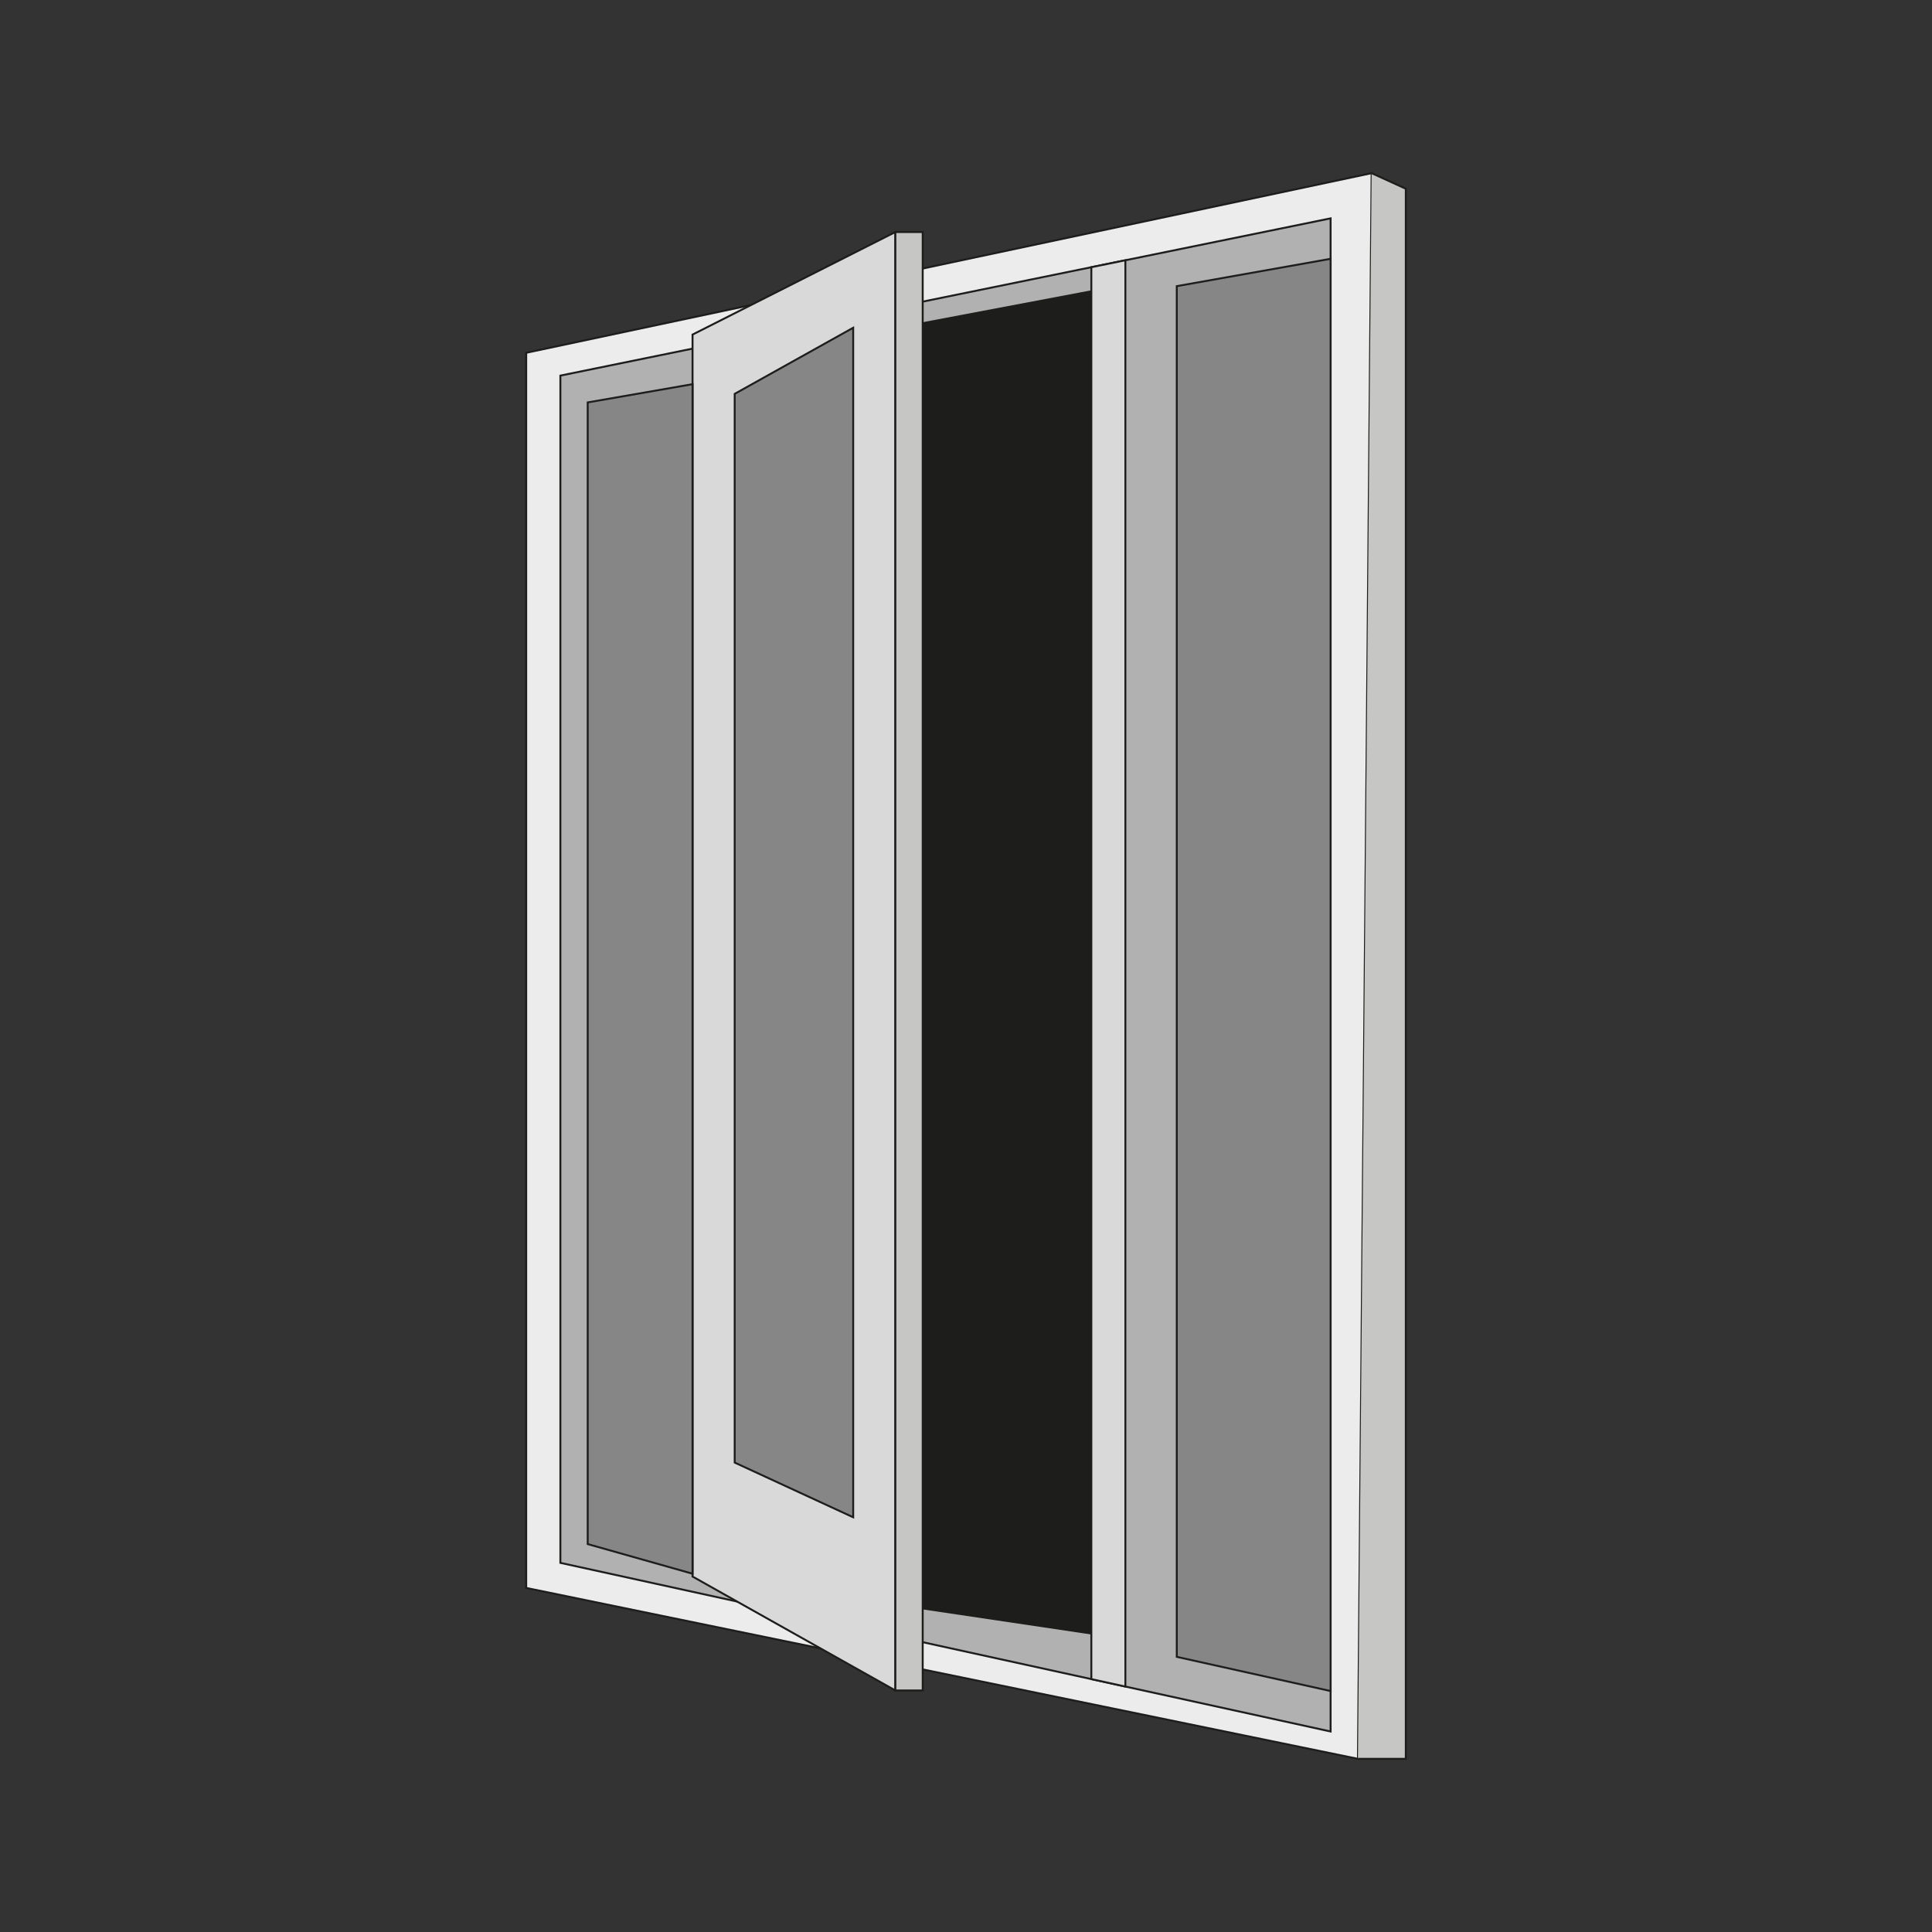
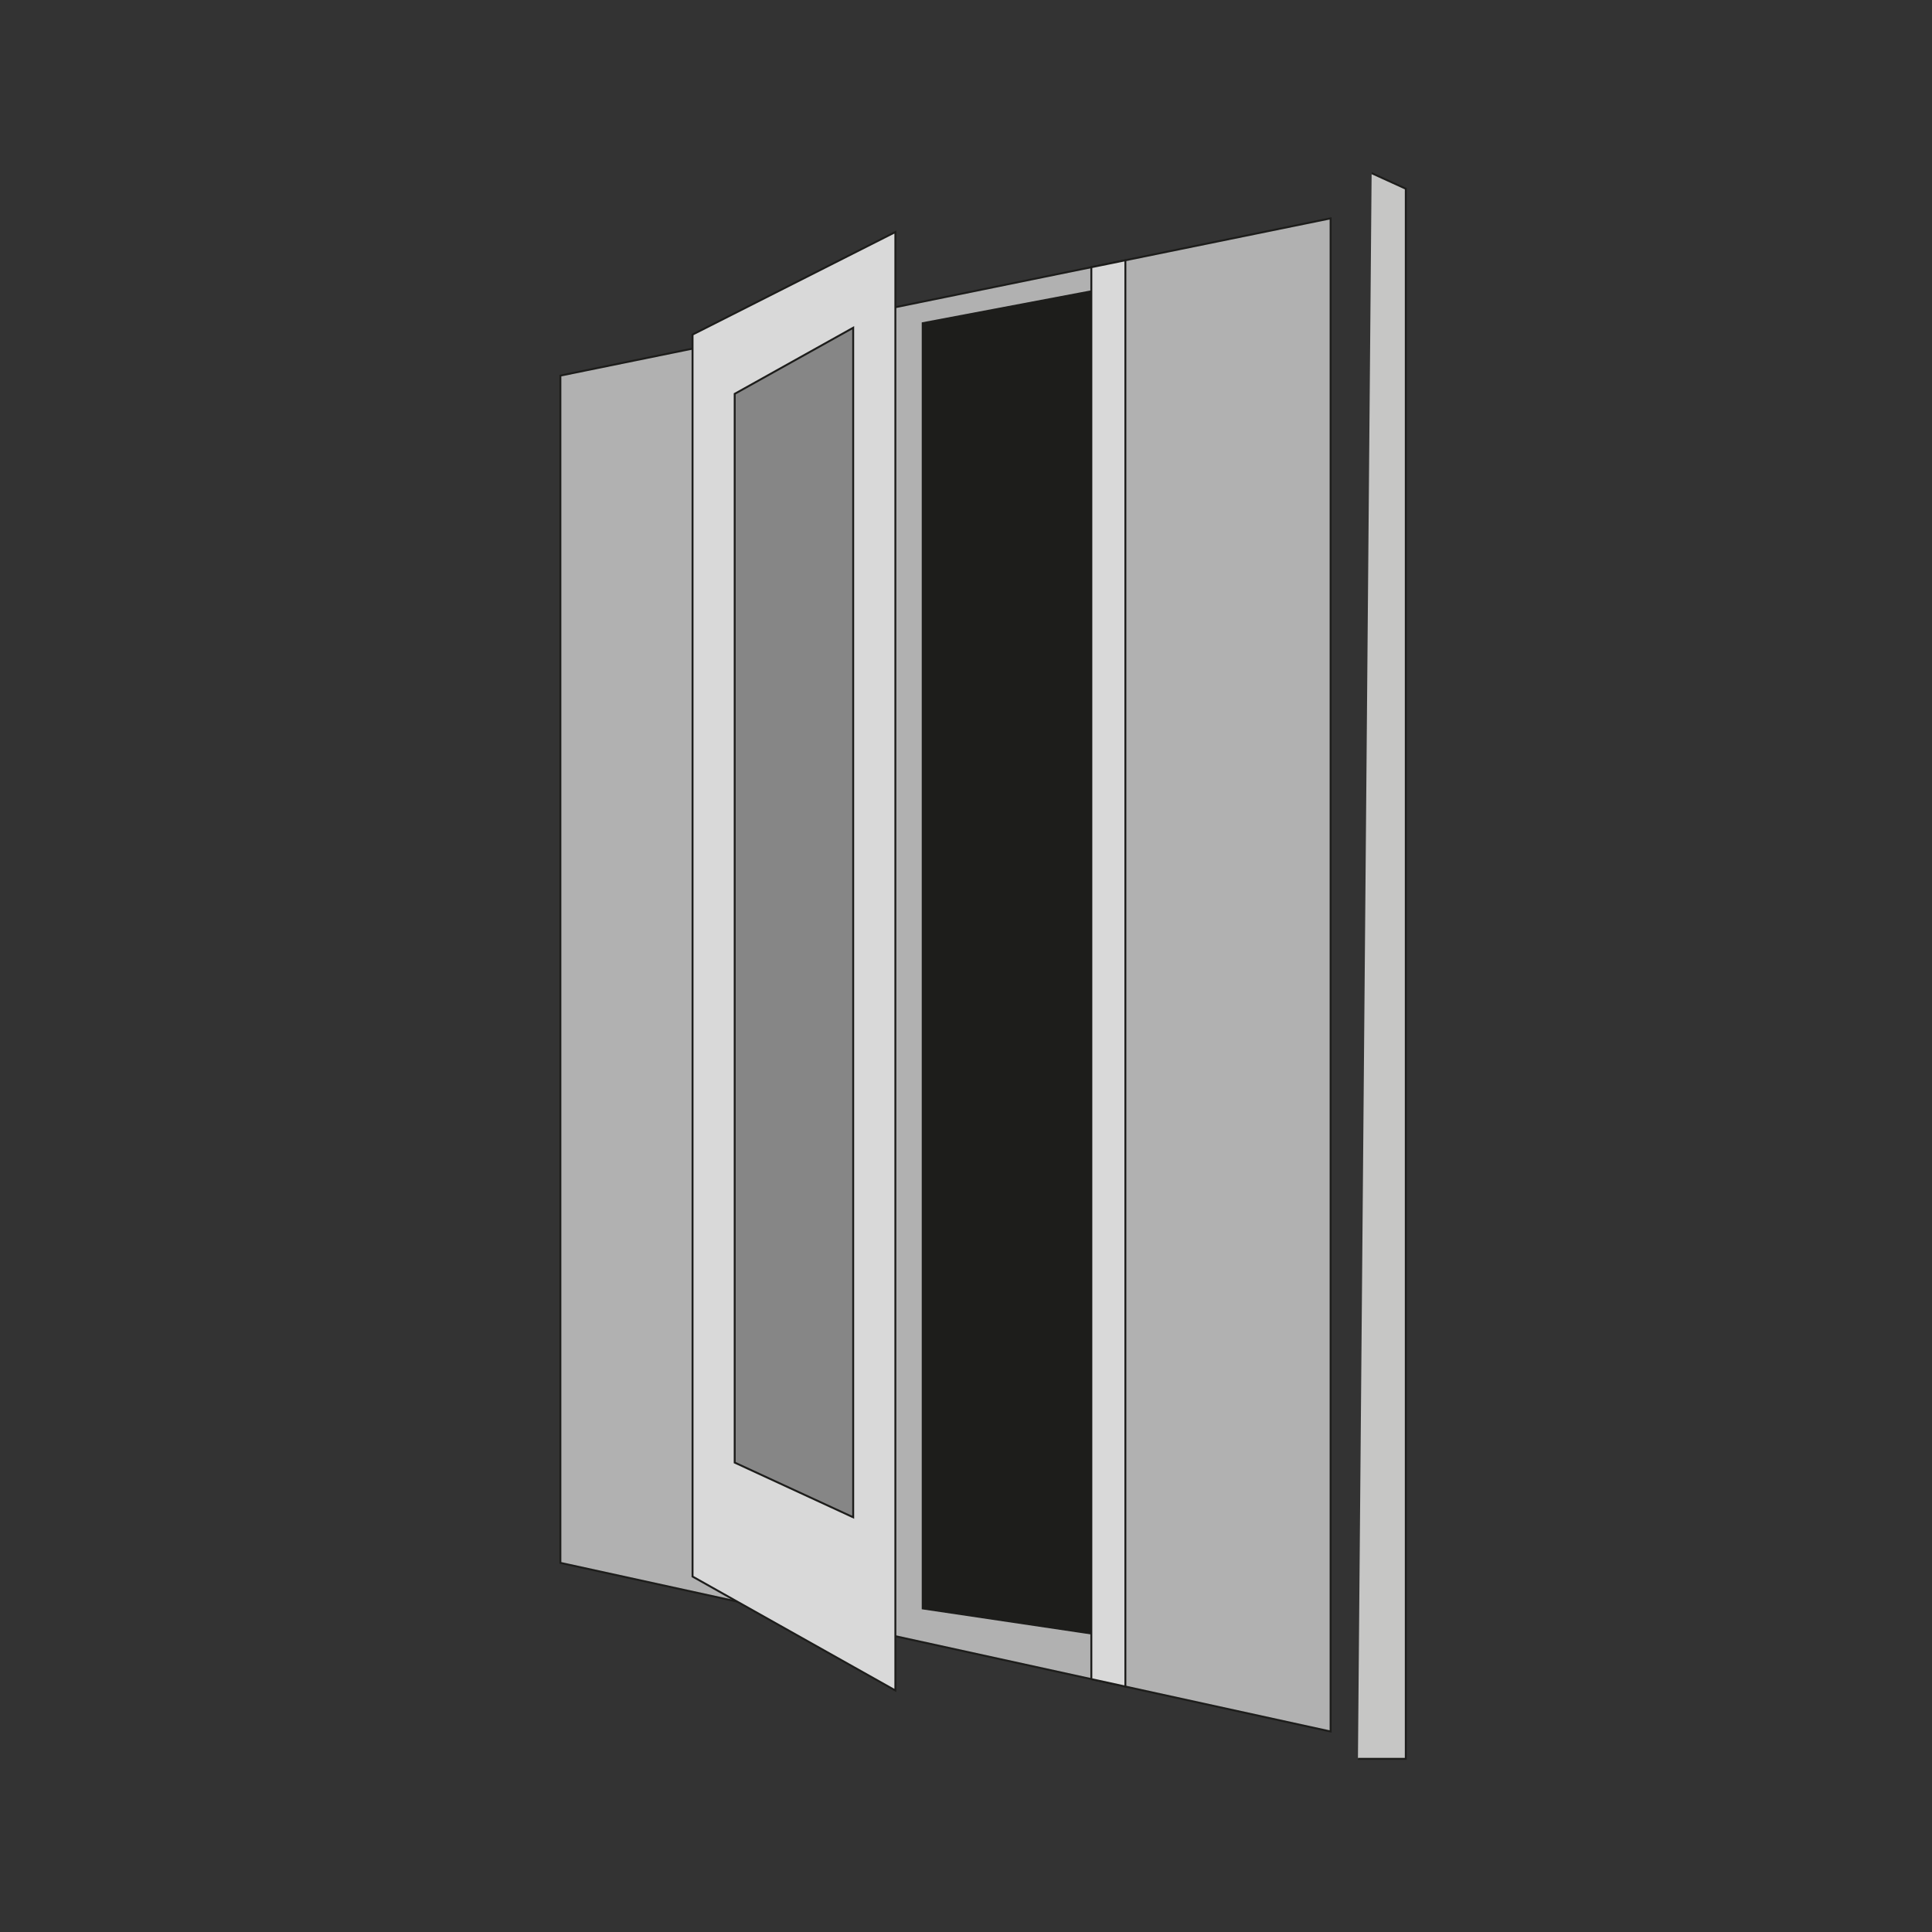
<svg xmlns="http://www.w3.org/2000/svg" id="Laag_1" viewBox="0 0 1000 1000">
  <rect x="0" y="0" width="1000" height="1000" fill="#333333" stroke="none" />
  <defs>
    <style>.cls-1{fill:#ececec;}.cls-1,.cls-2,.cls-3,.cls-4,.cls-5,.cls-6{stroke:#1d1d1b;stroke-miterlimit:10;}.cls-2{fill:#d9d9d9;}.cls-3{fill:#c6c6c5;}.cls-4{fill:#b1b1b1;}.cls-5{fill:#868686;}.cls-6{fill:#1d1d1b;}</style>
  </defs>
-   <polygon class="cls-1" points="272.36 182.61 709.95 89.63 702.87 910.37 272.36 821.91 272.36 182.61" />
  <polyline class="cls-3" points="709.95 89.63 727.64 97.69 727.64 910.37 702.87 910.37" />
  <polygon class="cls-4" points="290.05 194.41 688.72 113.02 688.72 896.22 290.05 808.93 290.05 194.41" />
  <polygon class="cls-6" points="477.59 167.28 564.87 150.77 564.87 845.5 477.59 832.52 477.59 167.28" />
  <polygon class="cls-2" points="358.46 173.18 463.44 120.1 463.44 874.98 358.46 816.01 358.46 173.18" />
  <polygon class="cls-5" points="441.61 169.64 380.28 203.85 380.28 757.03 441.61 785.34 441.61 169.64" />
  <polygon class="cls-2" points="564.87 138.31 564.87 869.1 582.49 872.96 582.49 134.71 564.87 138.31" />
-   <rect class="cls-3" x="463.44" y="120.1" width="14.15" height="754.88" />
-   <polygon class="cls-5" points="358.46 198.85 304.2 208.29 304.2 799.22 358.46 814.55 358.46 198.85" />
-   <polygon class="cls-5" points="688.72 133.96 609.1 148.11 609.1 857.59 688.72 875.28 688.72 133.96" />
</svg>